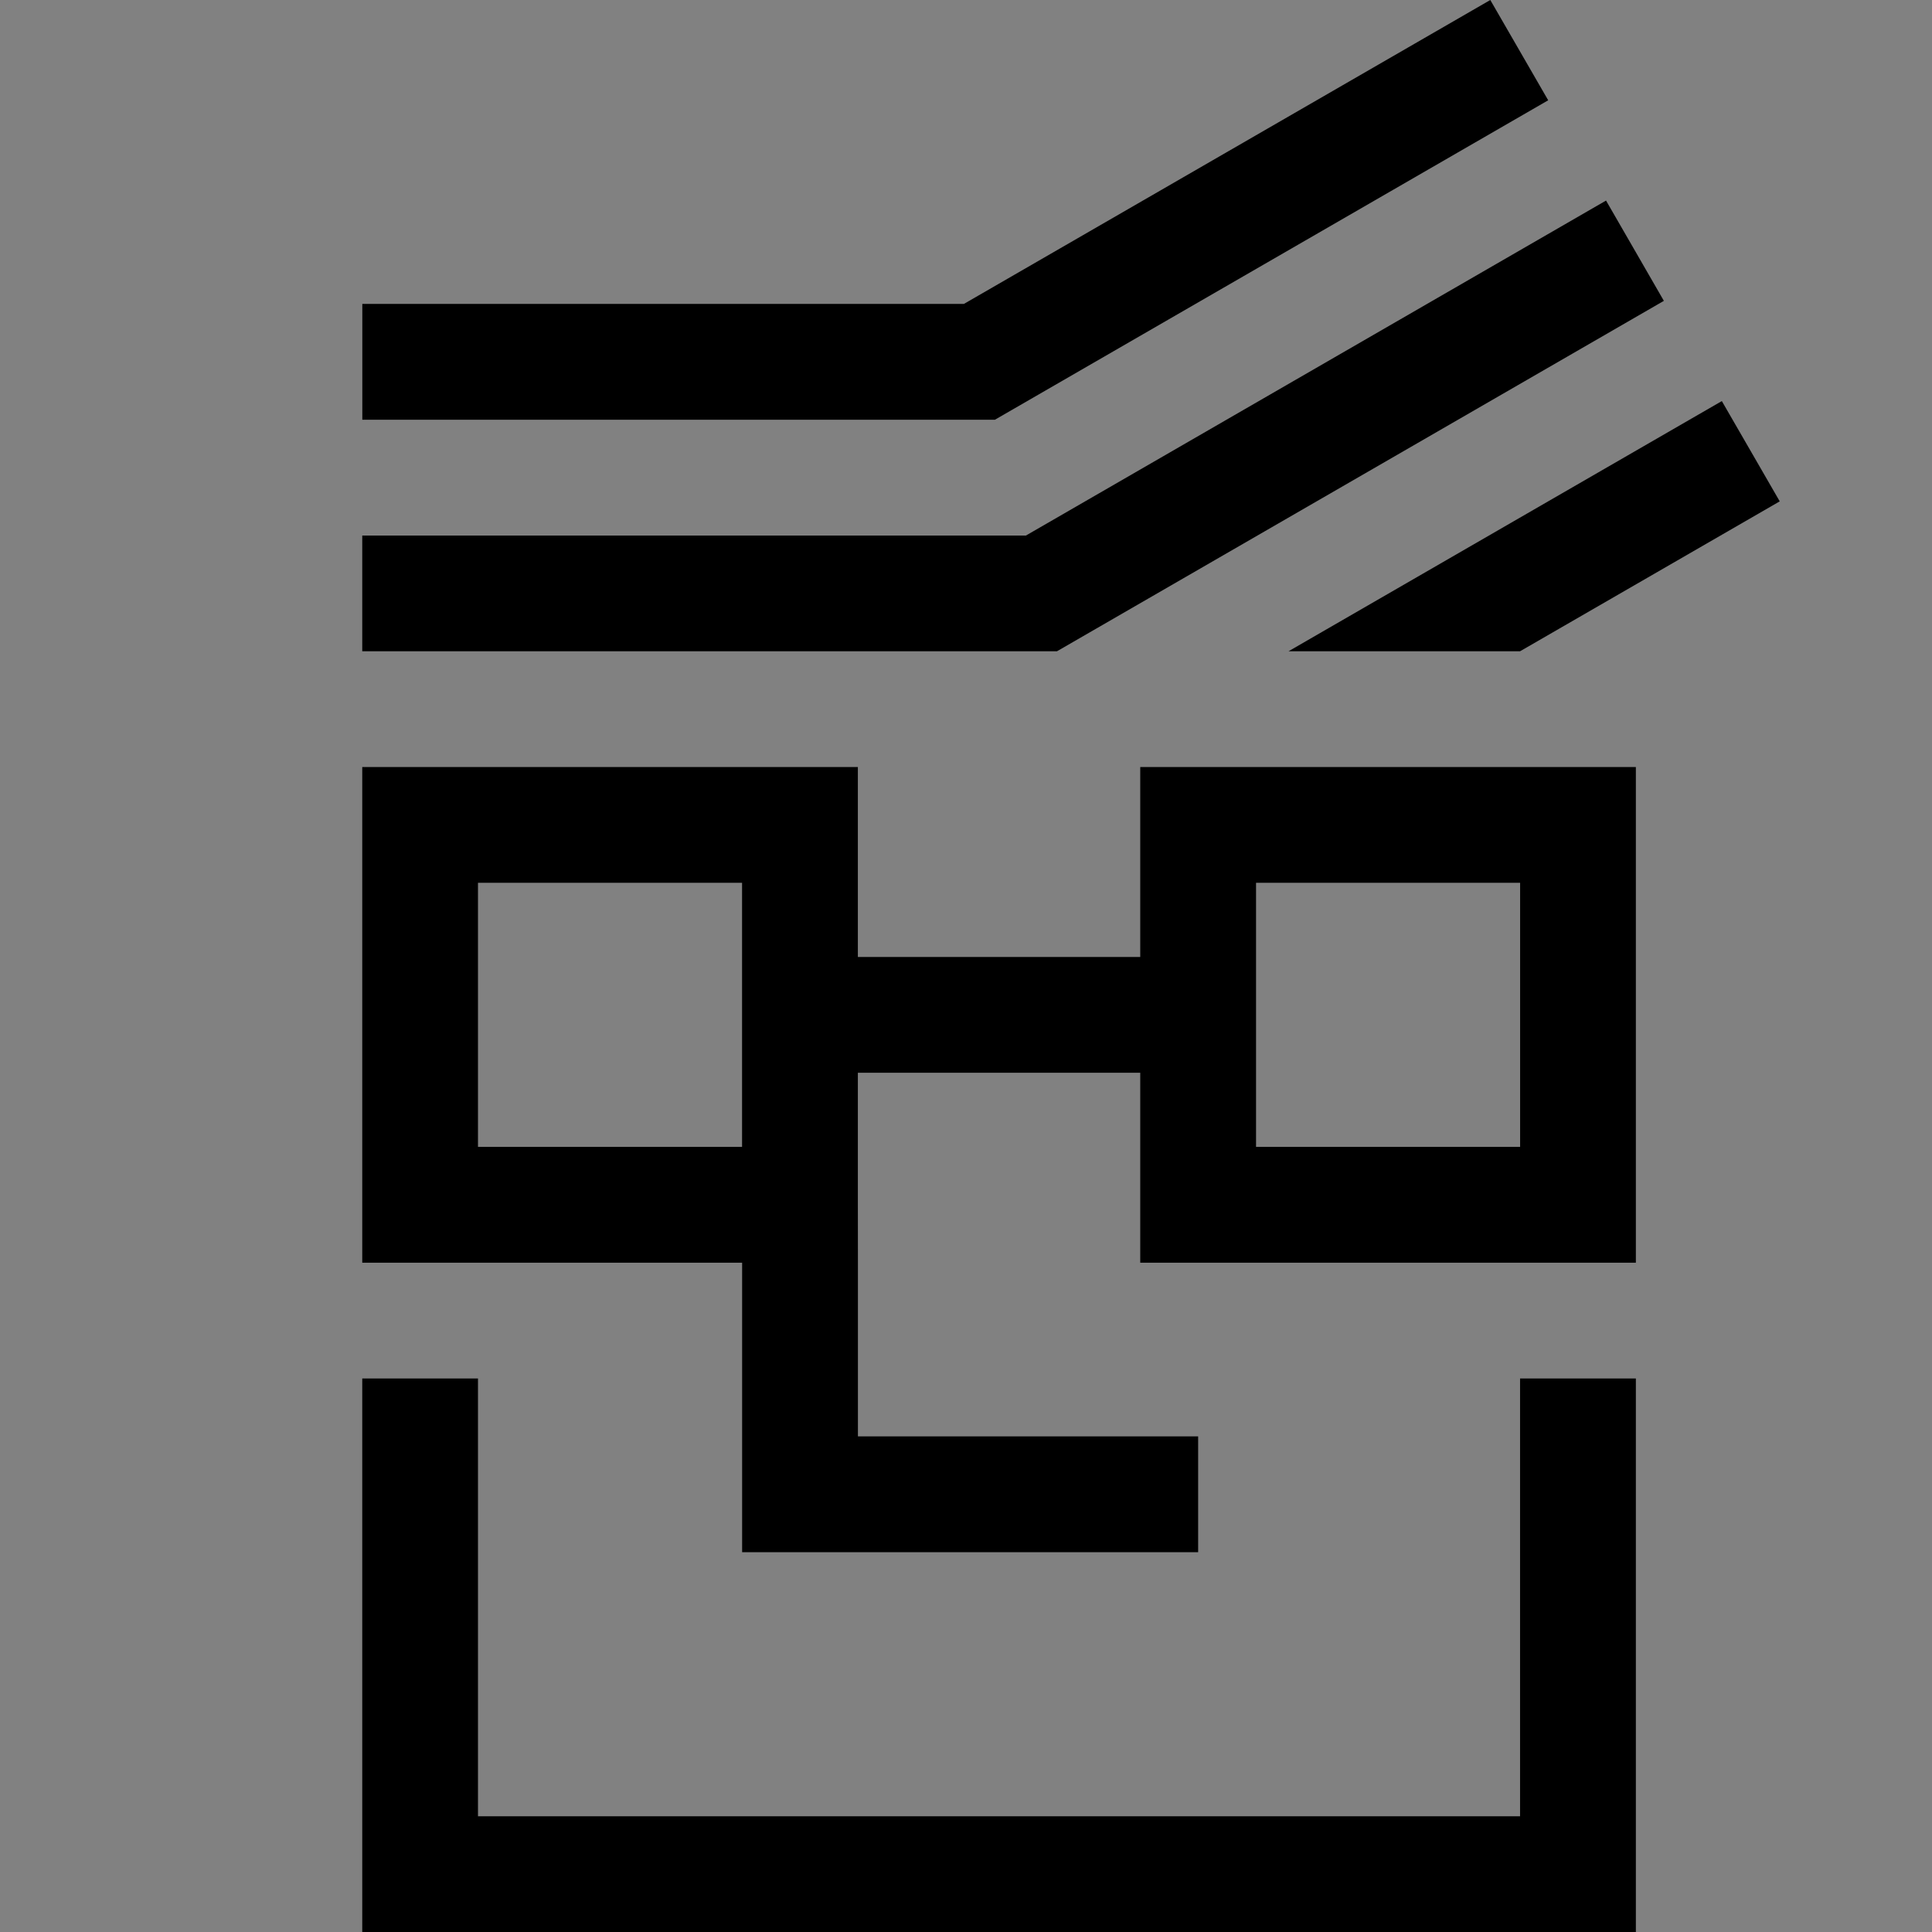
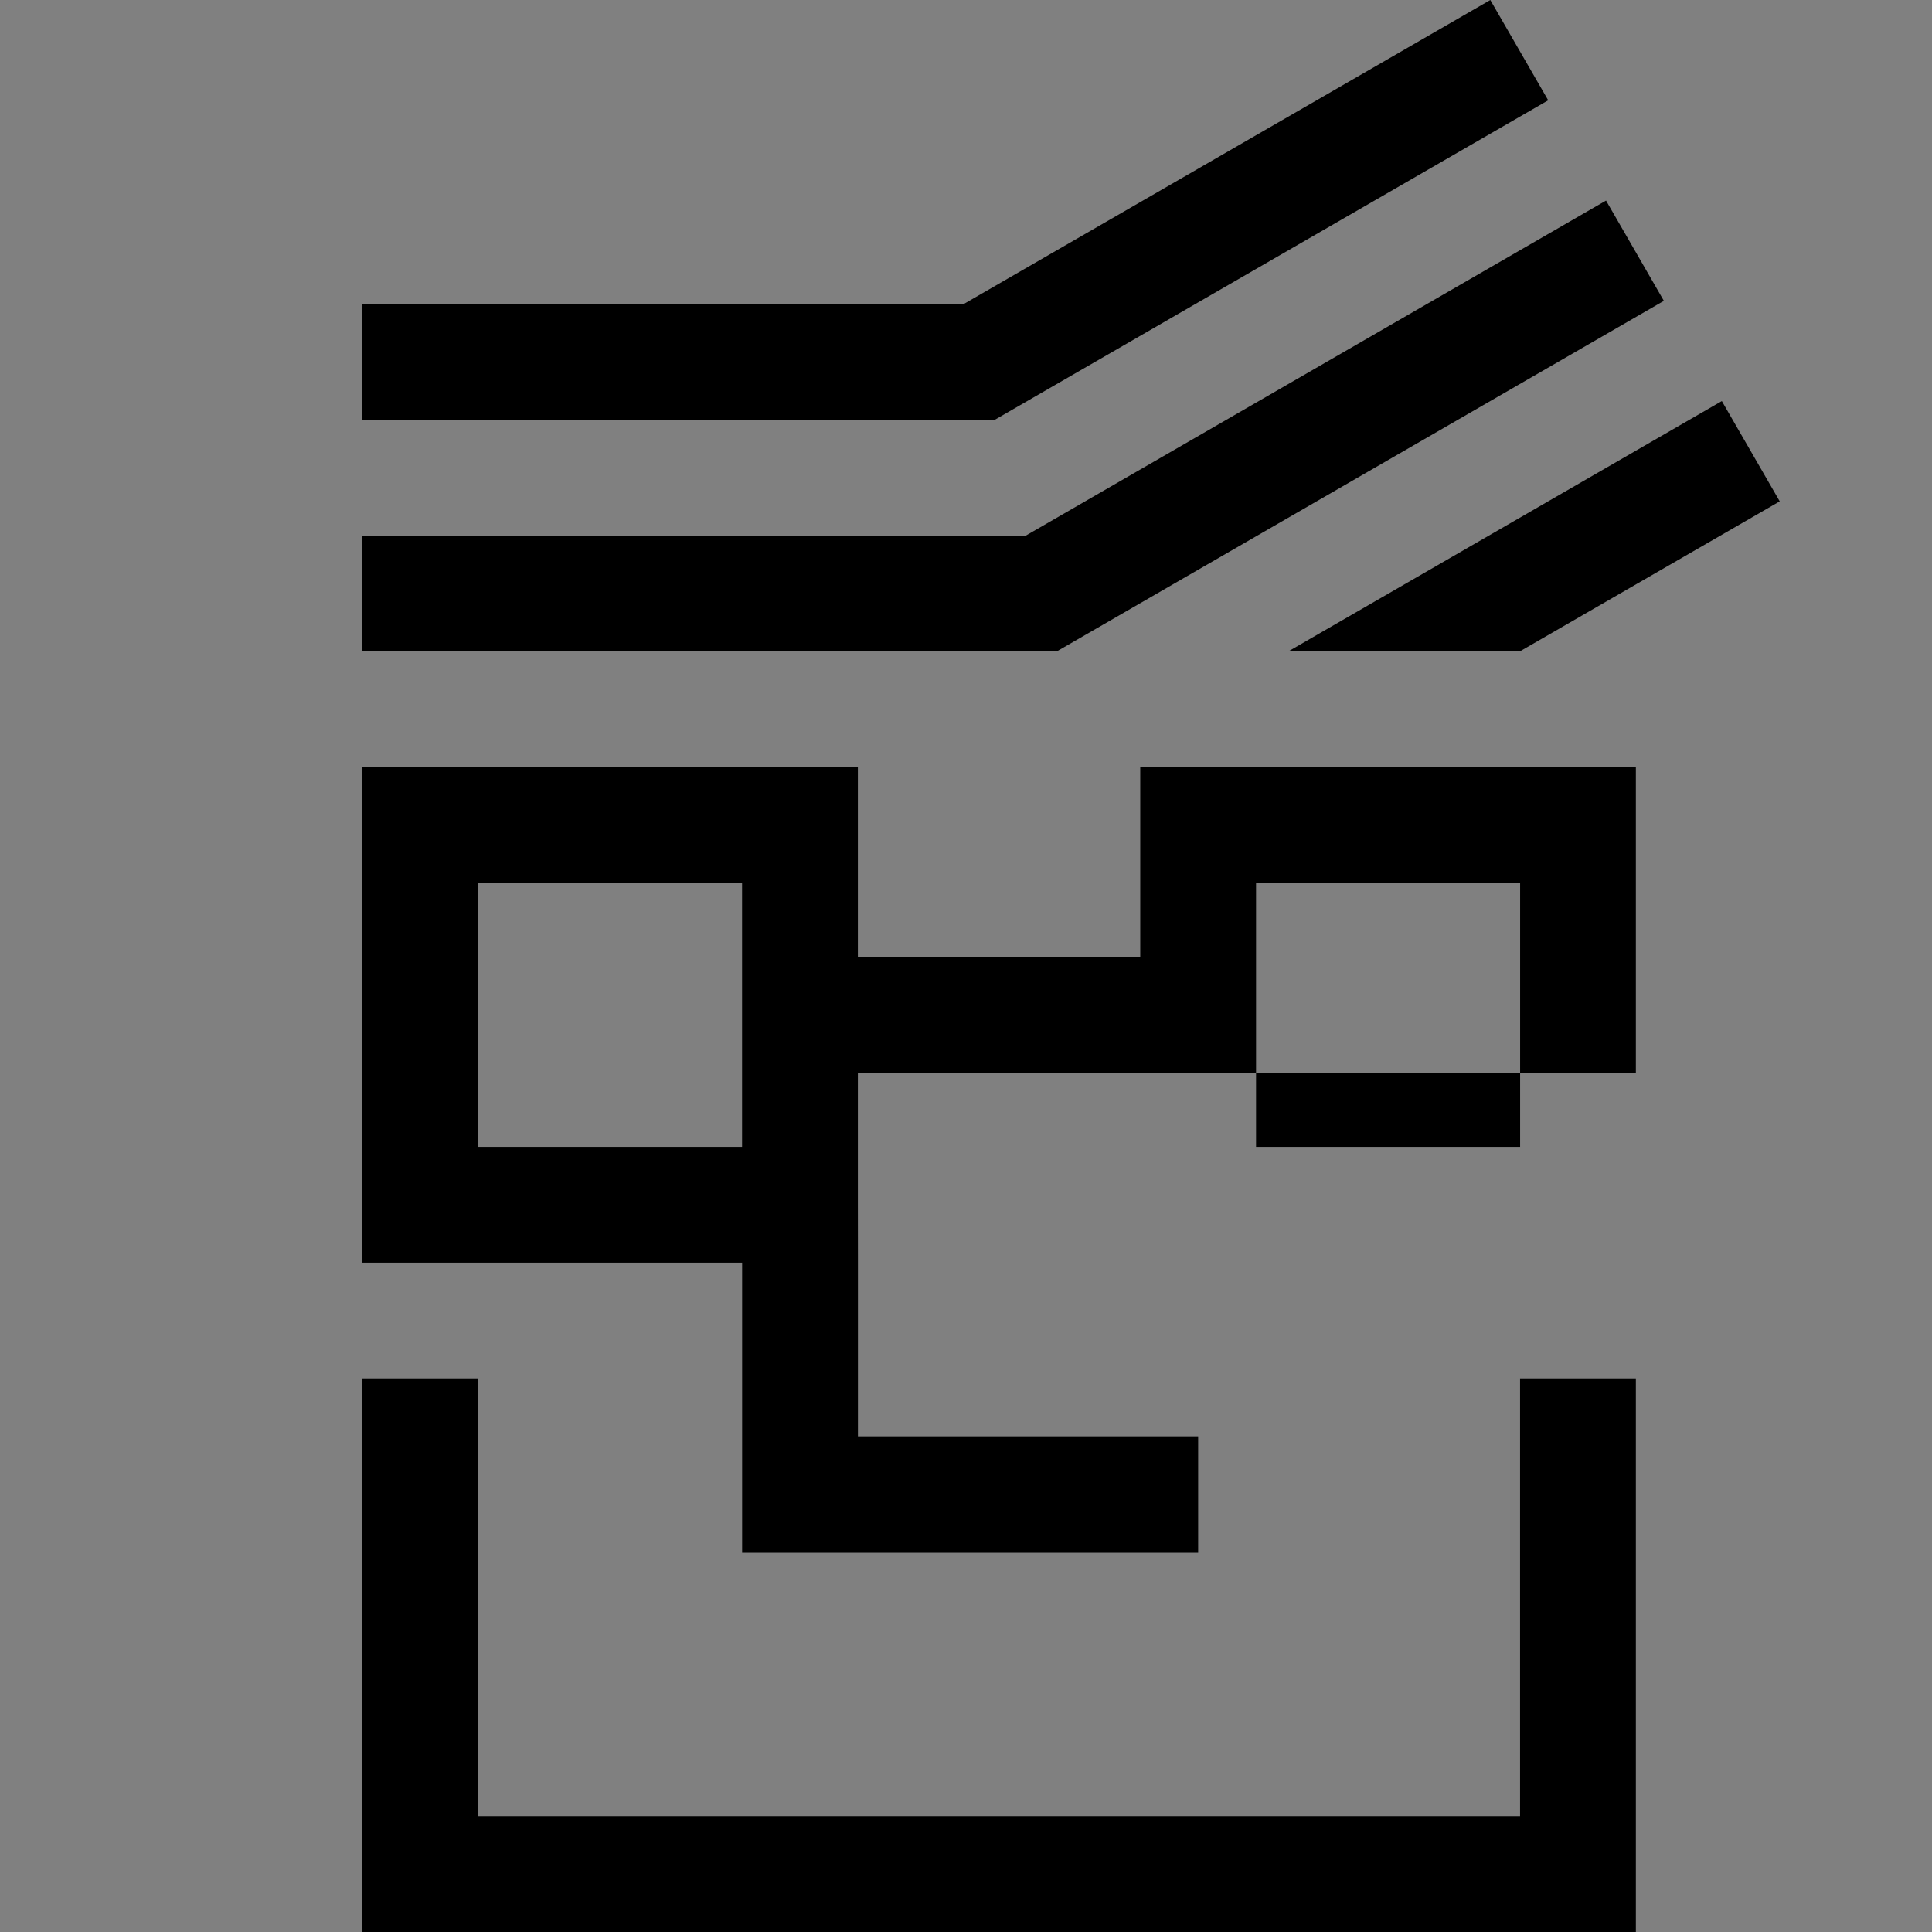
<svg xmlns="http://www.w3.org/2000/svg" width="32" height="32" viewBox="0 0 32 32" fill="none">
  <rect x="0" y="0" width="32" height="32" fill="#808080" stroke="none" />
-   <rect opacity="0.01" width="32" height="32" fill="white" />
-   <path d="M14.21 20.914V23.791H19.845V25.709H12.292V20.914H6V12.704H14.209V15.851H18.886V12.704H27.095V20.914H18.886V17.768H14.209V19.955L14.21 20.914ZM15.965 5.034L24.684 0L25.643 1.661L16.479 6.952H6.001V5.034L15.965 5.034ZM21.342 10.787L28.519 6.643L29.478 8.304L25.177 10.787H21.342ZM16.993 8.87L26.601 3.322L27.559 4.983L17.507 10.787H6V8.87H16.993ZM27.095 22.832V32H6V22.832H7.917V30.083H25.177V22.832H27.095ZM12.291 14.622H7.917V18.996H12.291V18.458V14.622ZM25.178 14.622H20.804V18.996H25.178V14.622Z" fill="black" />
+   <path d="M14.21 20.914V23.791H19.845V25.709H12.292V20.914H6V12.704H14.209V15.851H18.886V12.704H27.095V20.914V17.768H14.209V19.955L14.21 20.914ZM15.965 5.034L24.684 0L25.643 1.661L16.479 6.952H6.001V5.034L15.965 5.034ZM21.342 10.787L28.519 6.643L29.478 8.304L25.177 10.787H21.342ZM16.993 8.87L26.601 3.322L27.559 4.983L17.507 10.787H6V8.87H16.993ZM27.095 22.832V32H6V22.832H7.917V30.083H25.177V22.832H27.095ZM12.291 14.622H7.917V18.996H12.291V18.458V14.622ZM25.178 14.622H20.804V18.996H25.178V14.622Z" fill="black" />
</svg>